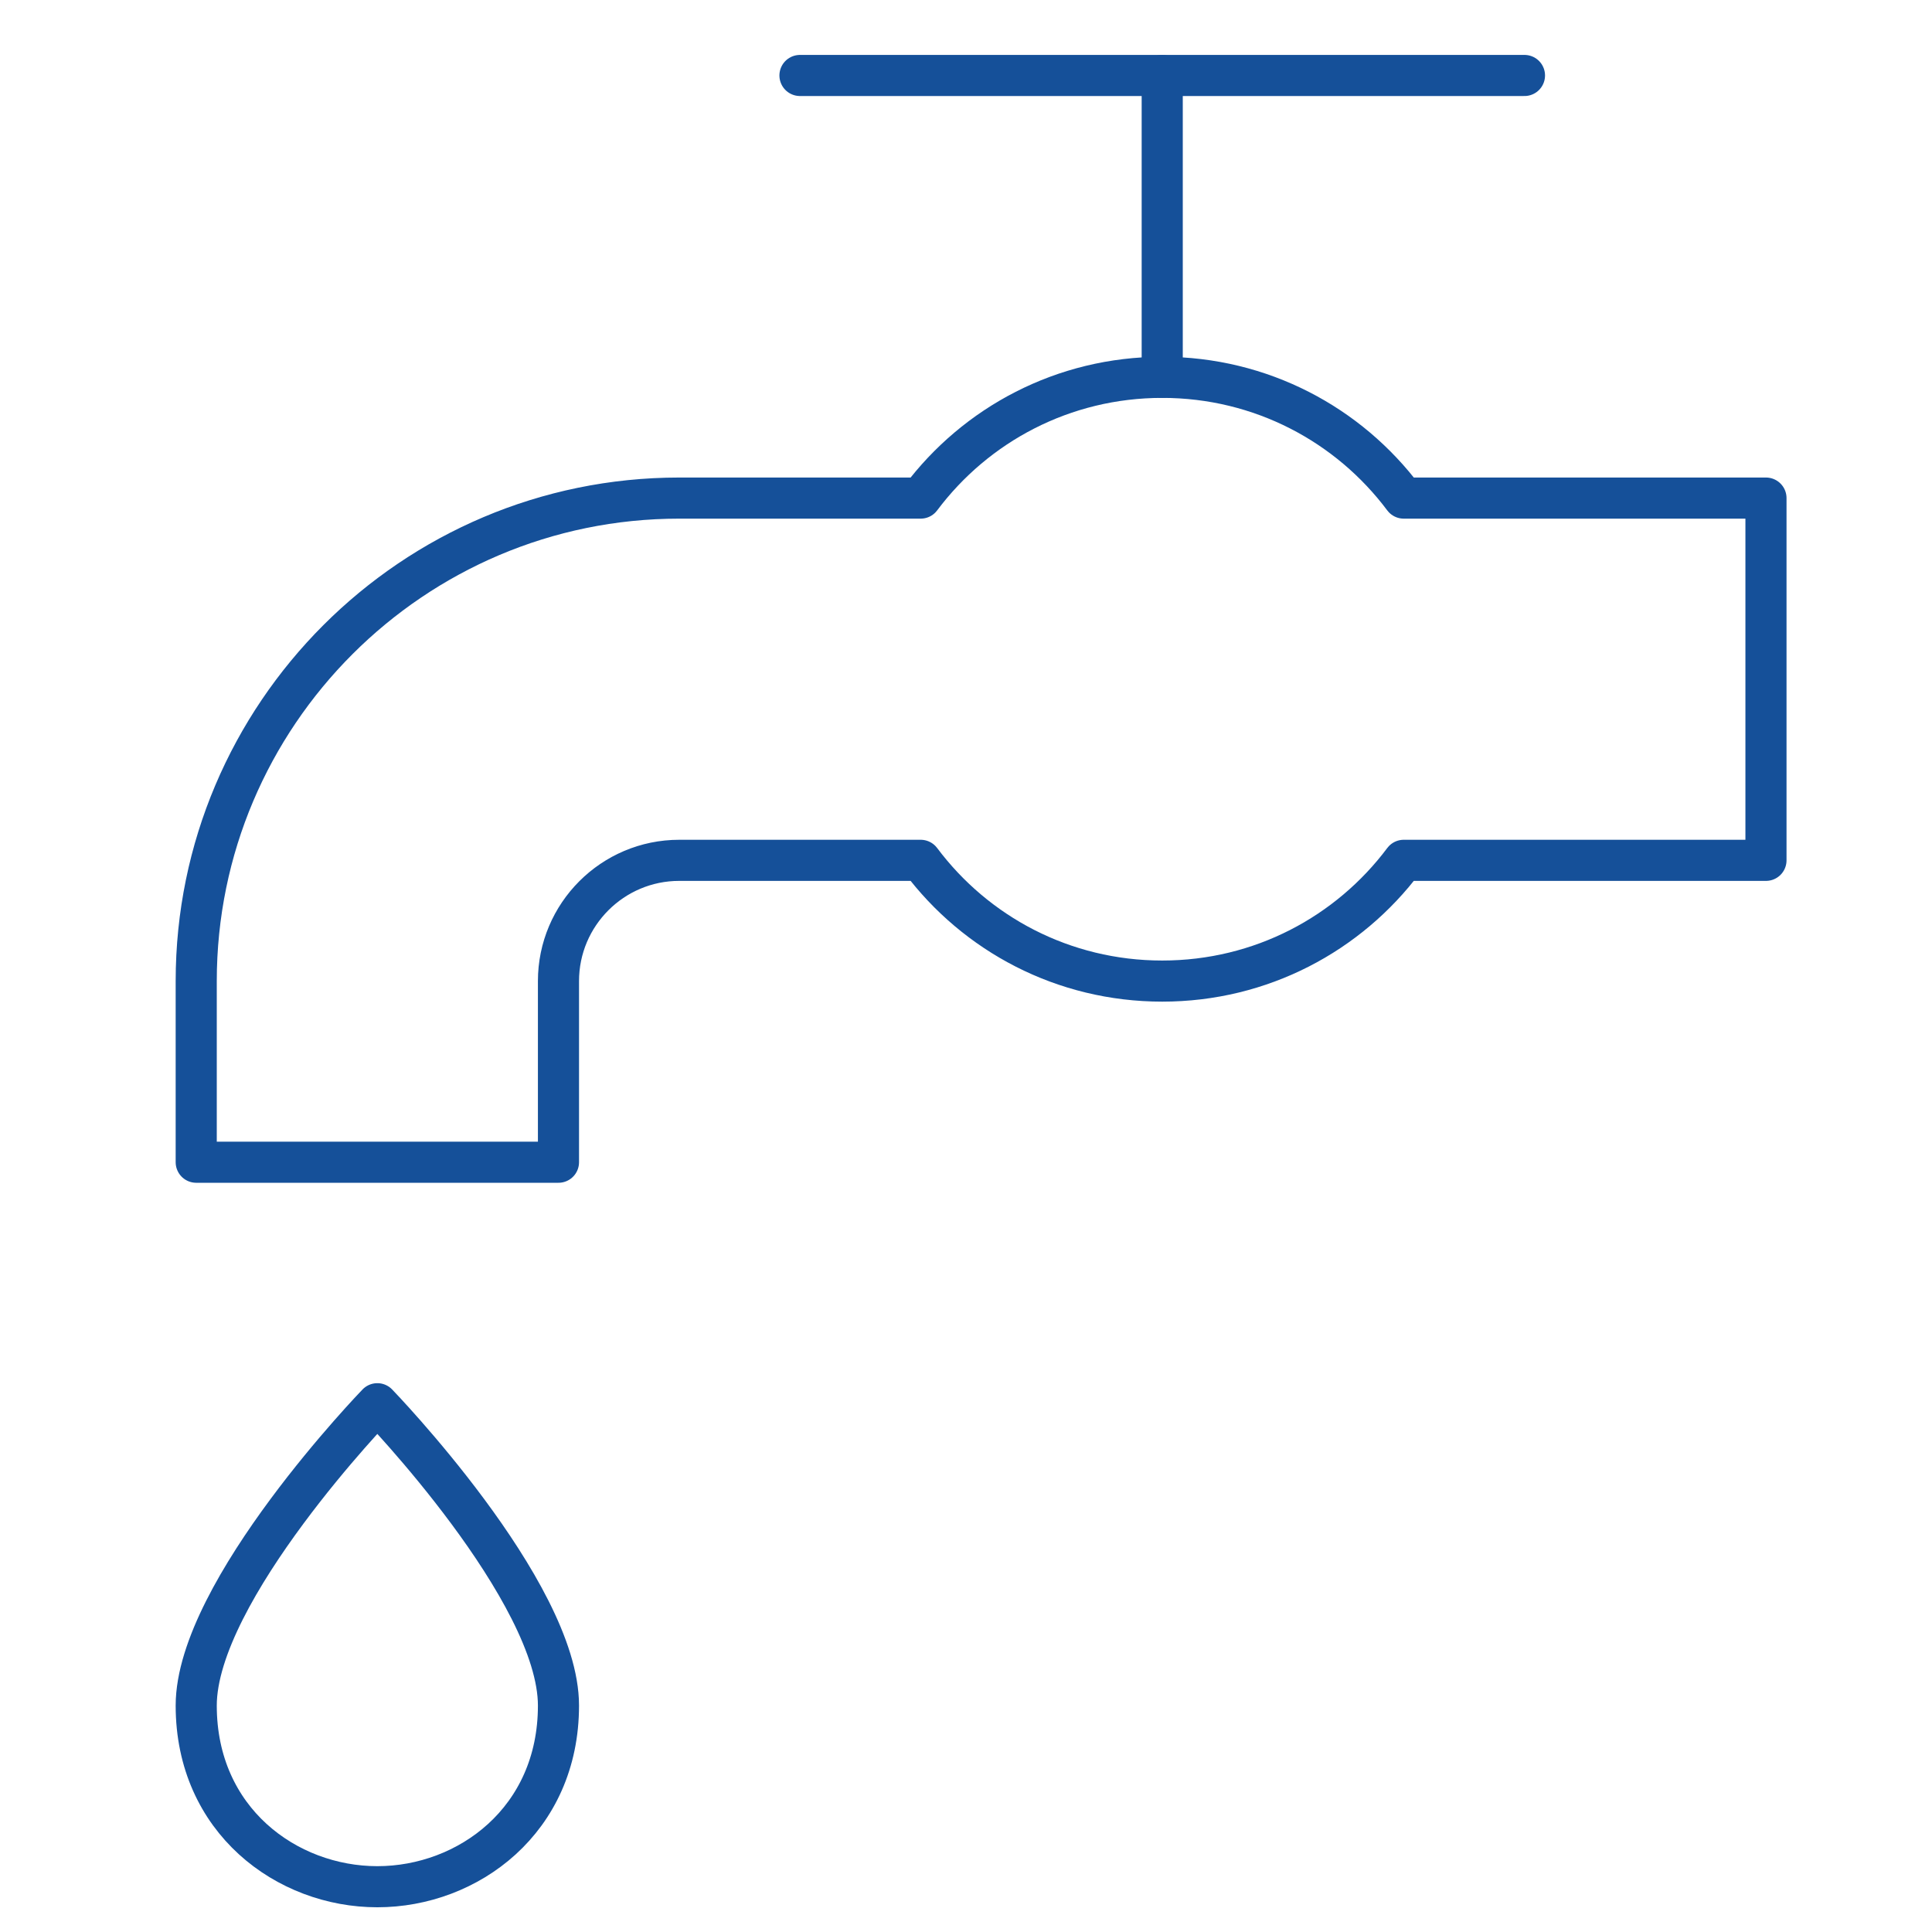
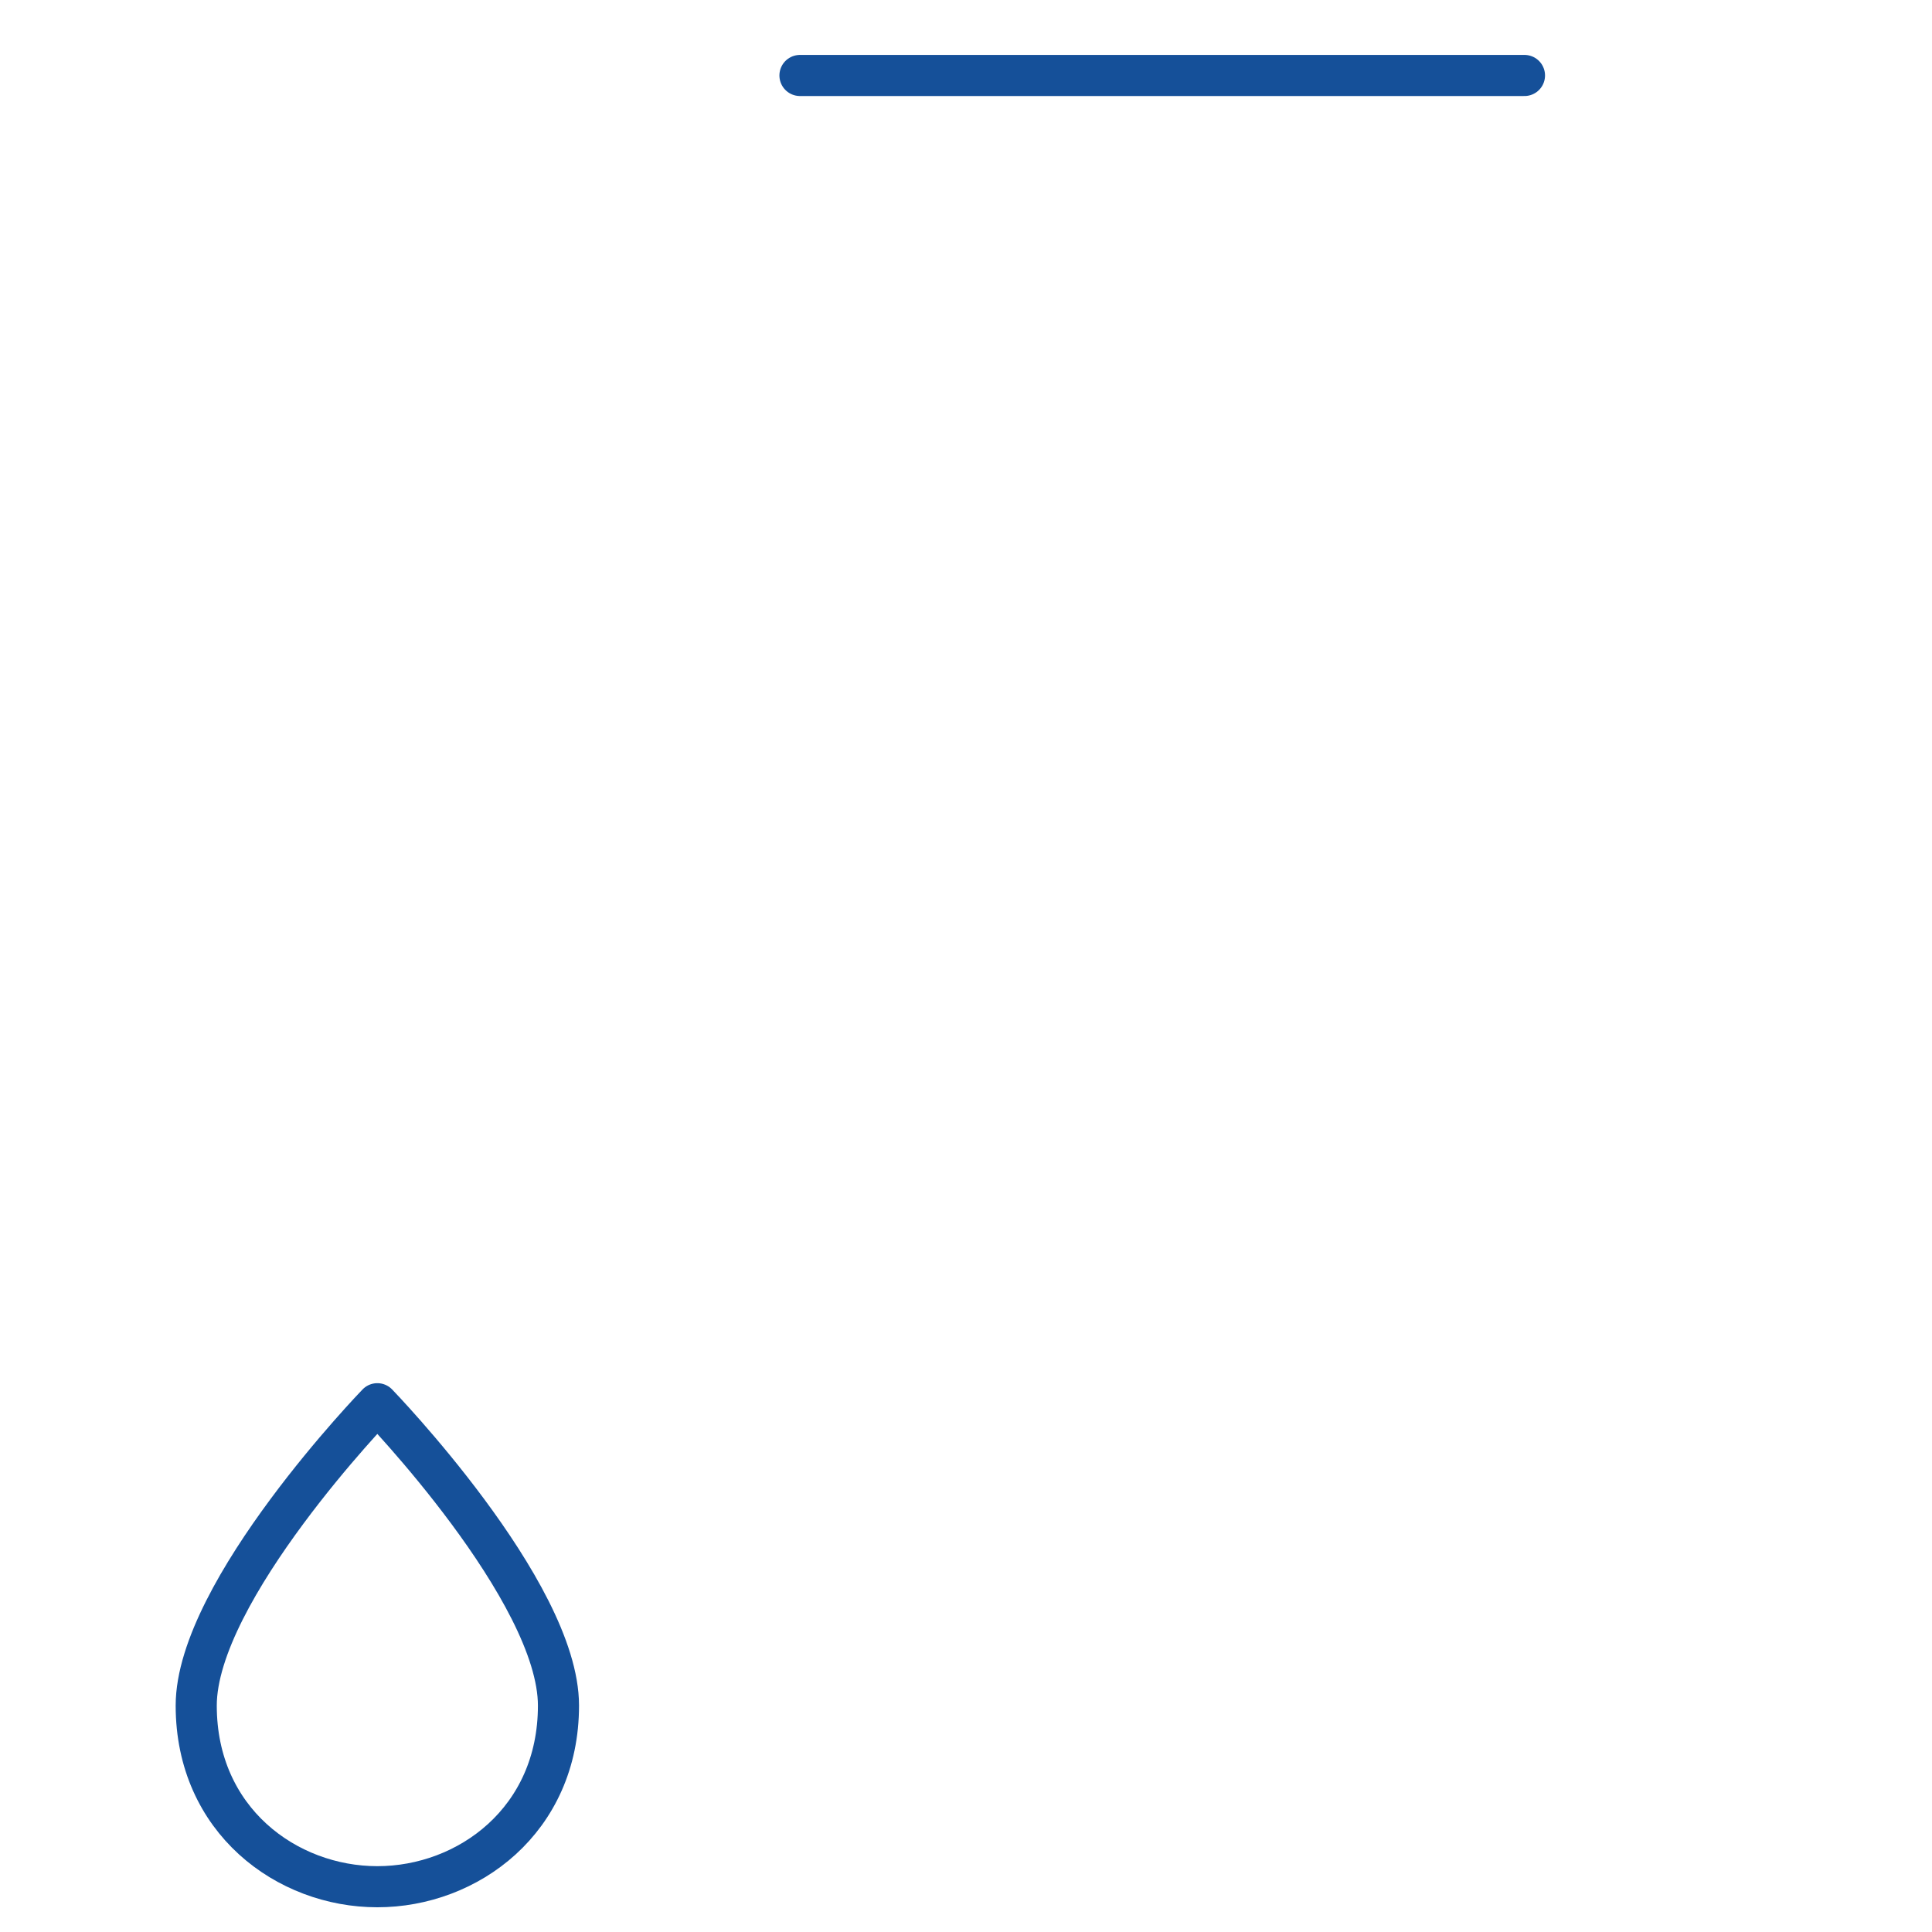
<svg xmlns="http://www.w3.org/2000/svg" width="100%" height="100%" viewBox="0 0 94 94" fill="none">
  <path d="M9.547 82.984C9.547 77.403 18.359 68.297 18.359 68.297C18.359 68.297 27.172 77.403 27.172 82.984C27.172 88.566 22.766 91.797 18.359 91.797C13.953 91.797 9.547 88.566 9.547 82.984Z" stroke="#155099" stroke-width="2" stroke-miterlimit="10" stroke-linecap="round" stroke-linejoin="round" />
  <path d="M38.922 3.672H74.172" stroke="#155099" stroke-width="2" stroke-miterlimit="10" stroke-linecap="round" stroke-linejoin="round" />
-   <path d="M56.547 18.359V3.672" stroke="#155099" stroke-width="2" stroke-miterlimit="10" stroke-linecap="round" stroke-linejoin="round" />
-   <path d="M68.297 24.234C65.618 20.657 61.36 18.359 56.547 18.359C51.734 18.359 47.475 20.657 44.796 24.234H33.047C20.089 24.234 9.547 34.777 9.547 47.734V56.547H27.172V47.734C27.172 44.494 29.807 41.859 33.047 41.859H44.796C47.475 45.437 51.734 47.734 56.547 47.734C61.359 47.734 65.618 45.436 68.297 41.859H85.922V24.234H68.297Z" stroke="#155099" stroke-width="2" stroke-miterlimit="10" stroke-linecap="round" stroke-linejoin="round" />
</svg>